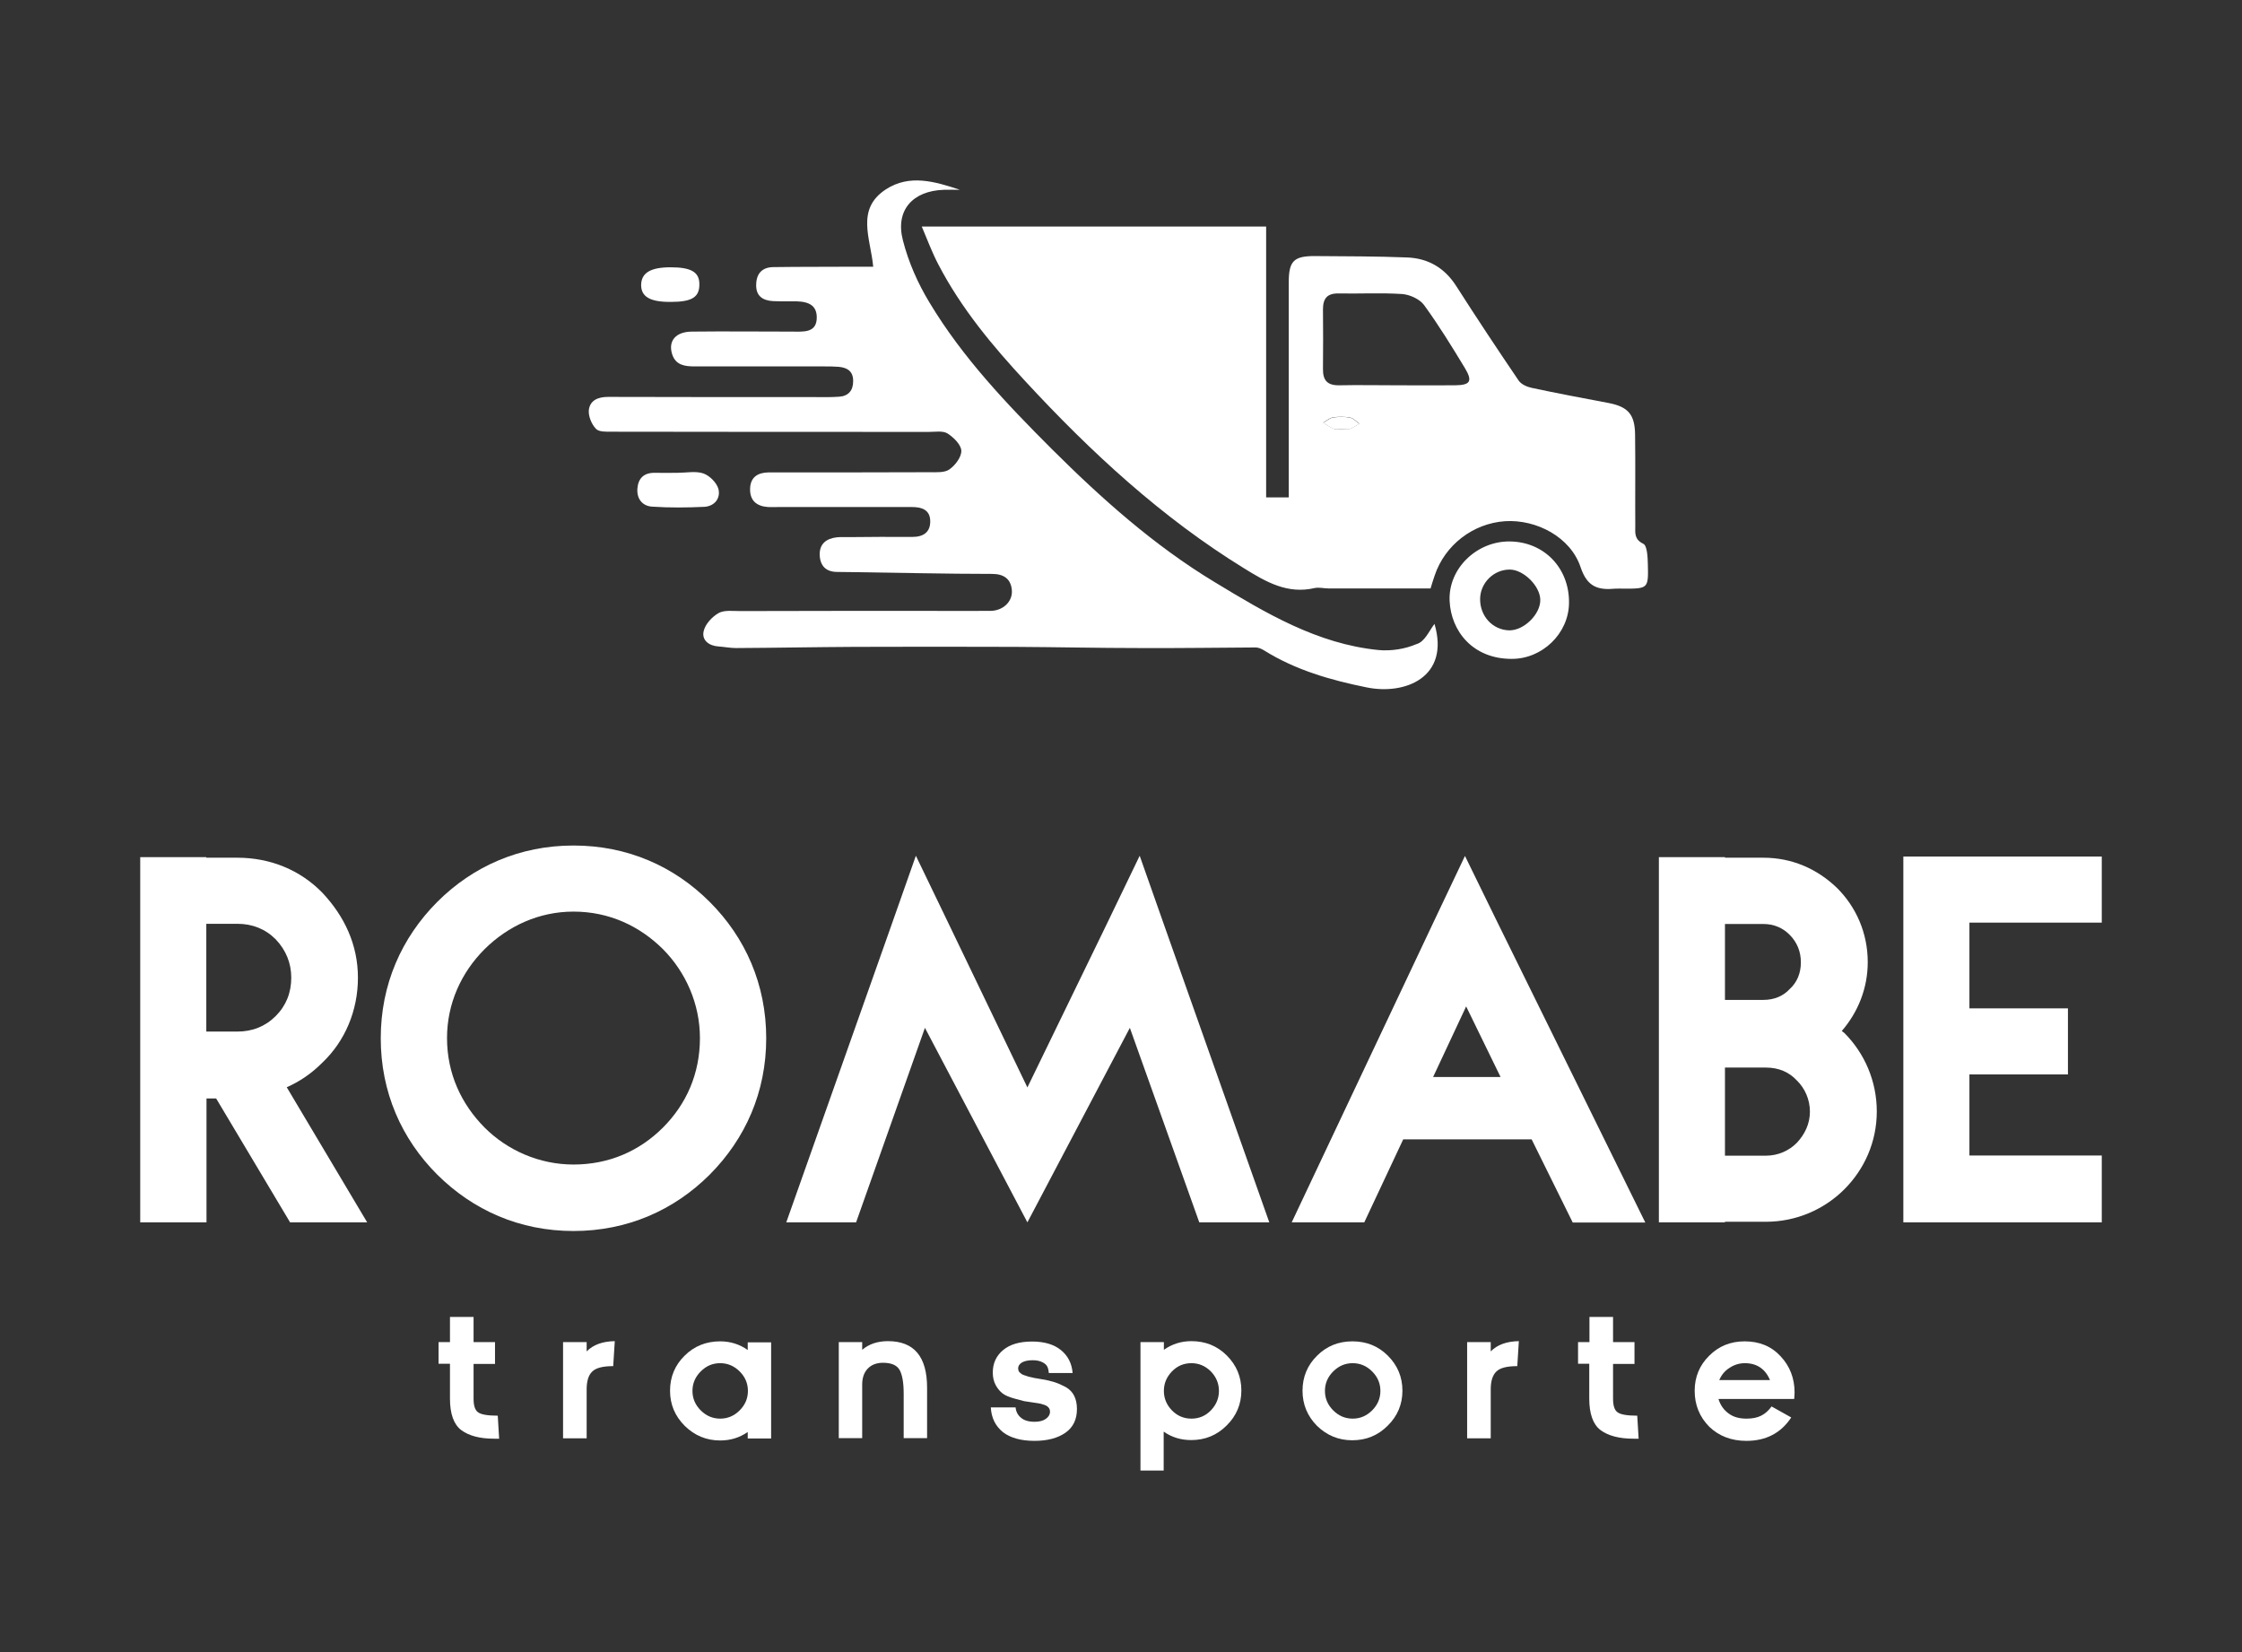
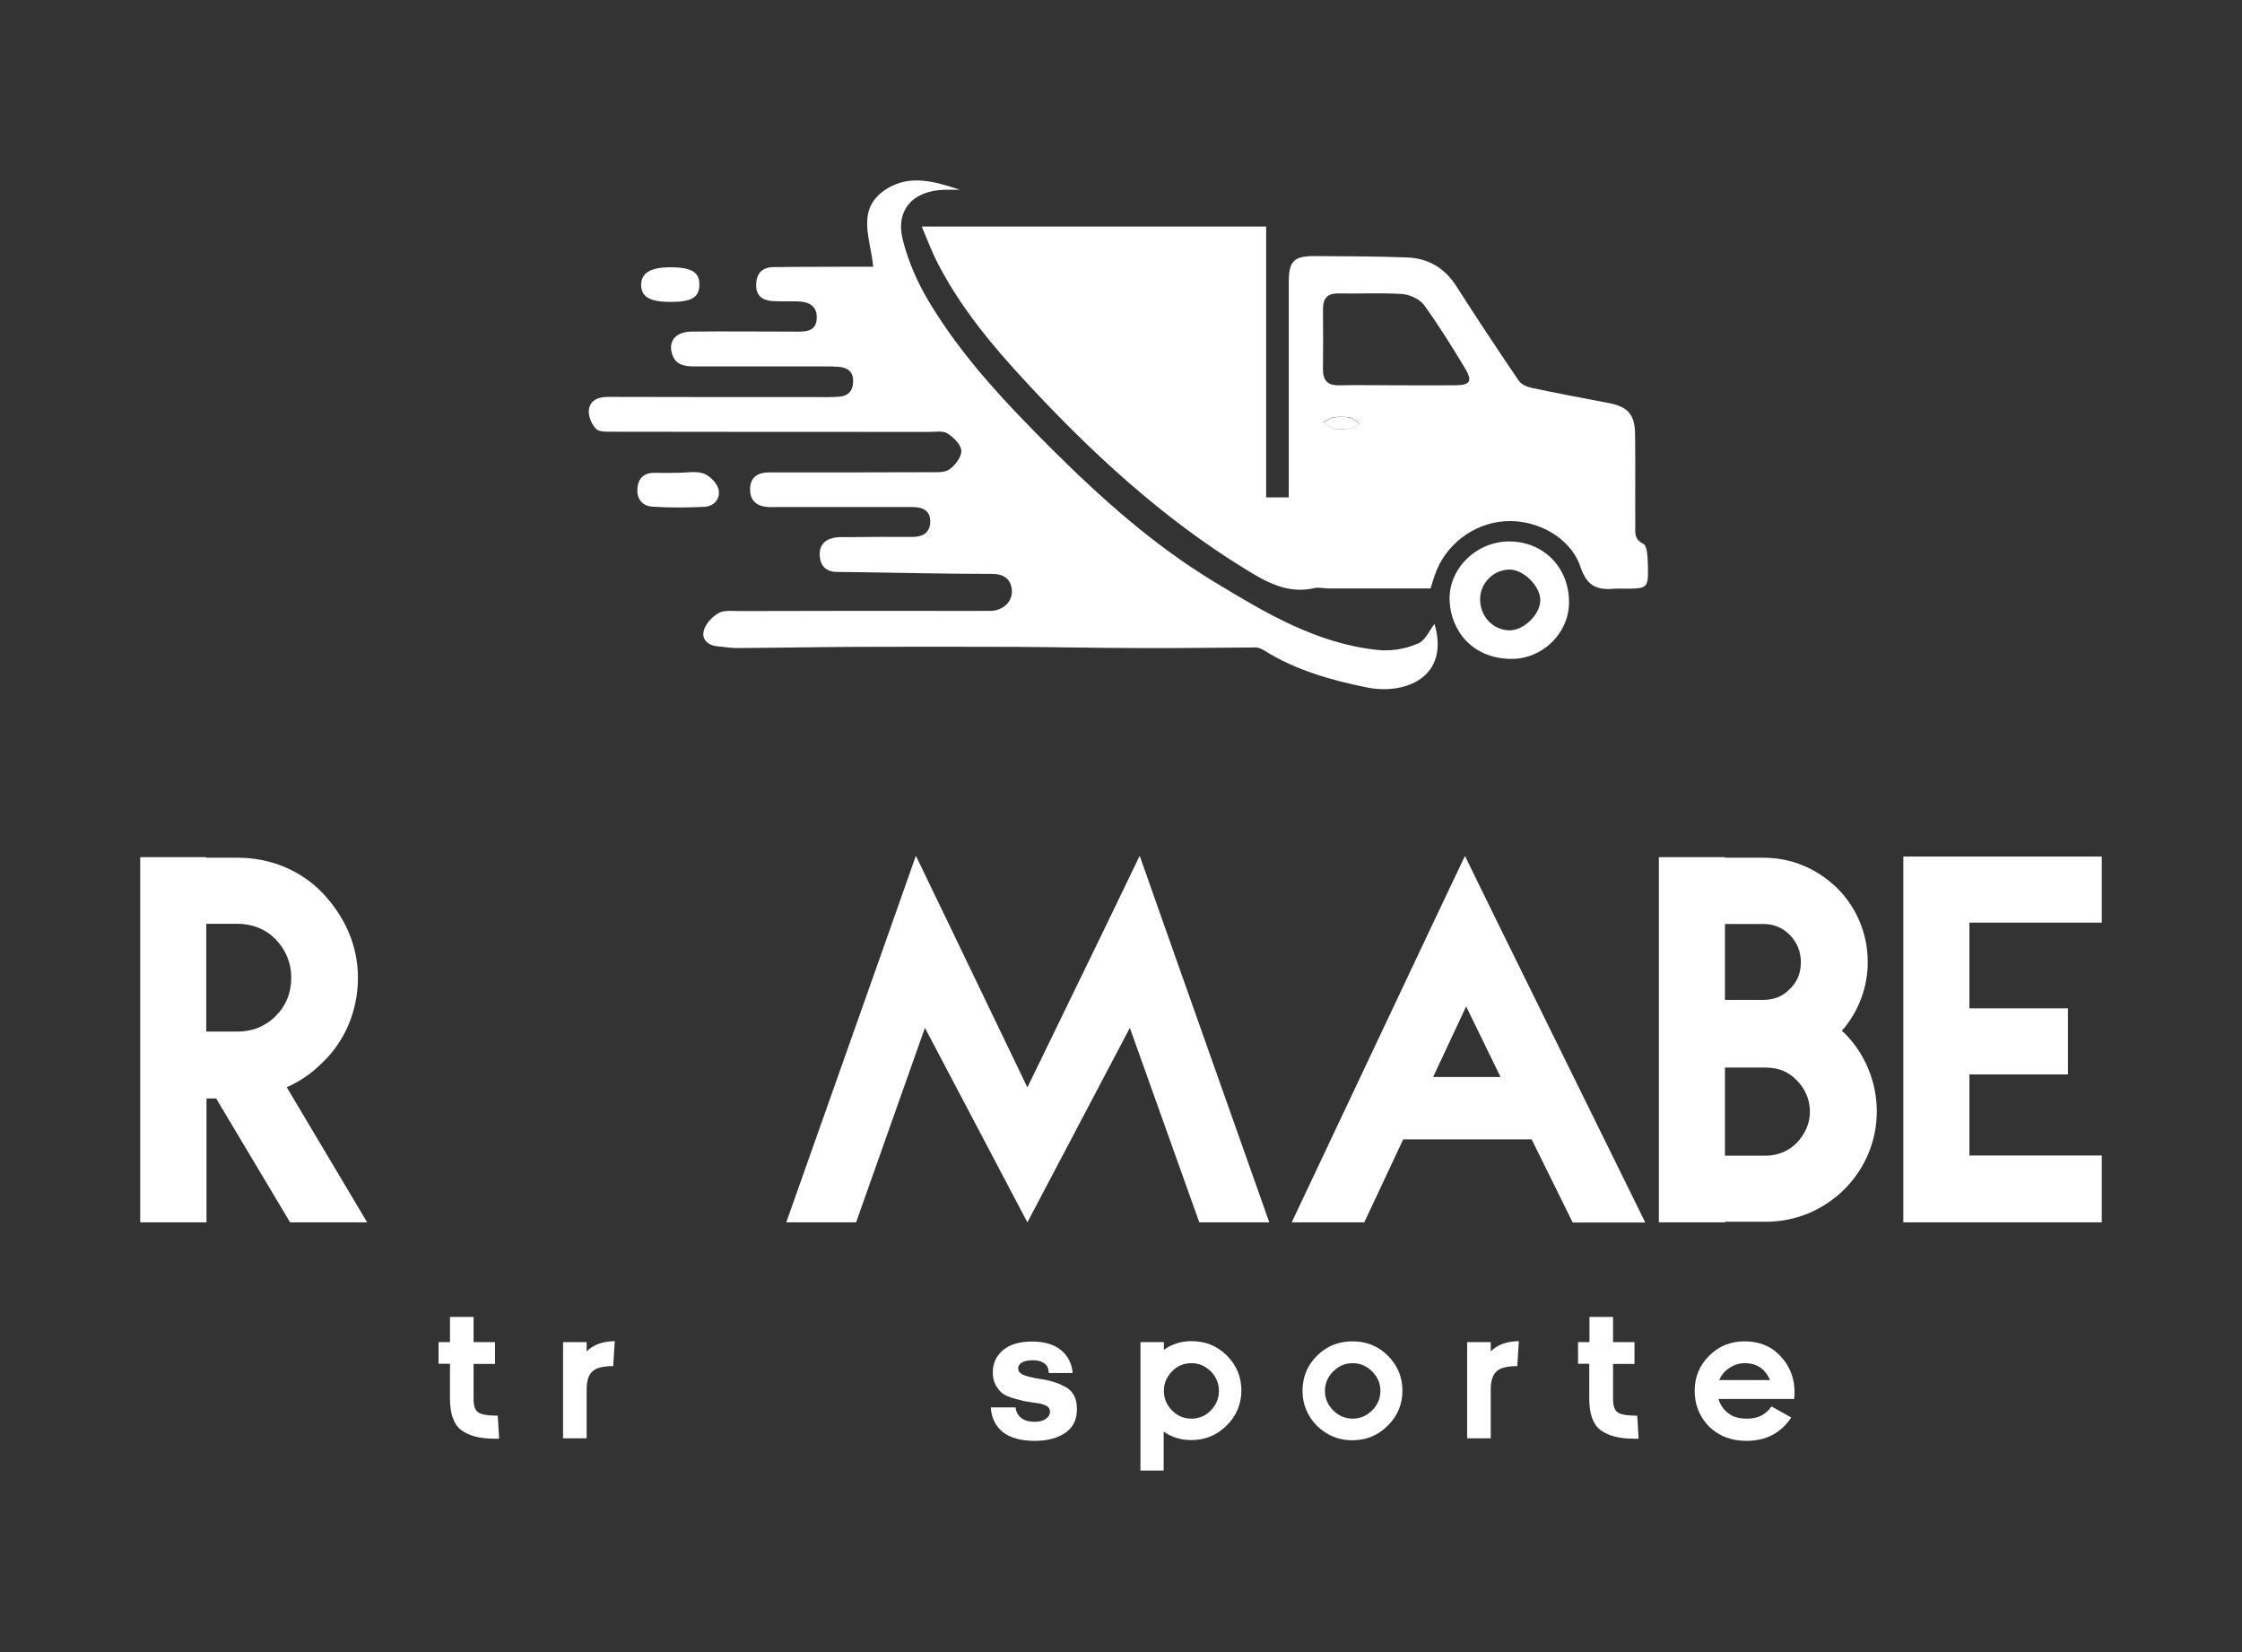
<svg xmlns="http://www.w3.org/2000/svg" version="1.1" id="Capa_1" x="0px" y="0px" viewBox="0 0 114 84" style="enable-background:new 0 0 114 84;" xml:space="preserve">
  <rect x="0" y="0" width="114" height="84" fill="#333333" stroke="none" />
  <style type="text/css">
	.st0{fill:#FFFFFF;}
</style>
  <g>
    <path class="st0" d="M18.67,62.15h-3.92l-3.76-6.3h-0.49v6.3H7.13V43.58h3.36v0.03h1.58c1.68,0,3.2,0.63,4.32,1.78   c1.12,1.19,1.81,2.64,1.81,4.32c0,1.68-0.66,3.23-1.81,4.32c-0.56,0.56-1.15,0.96-1.81,1.25L18.67,62.15z M10.49,52.45h1.58   c0.76,0,1.42-0.26,1.95-0.79s0.79-1.19,0.79-1.95c0-0.73-0.26-1.39-0.79-1.95c-0.53-0.53-1.19-0.79-1.95-0.79h-1.58V52.45z" />
-     <path class="st0" d="M36.09,45.86c1.81,1.81,2.87,4.19,2.87,6.93c0,2.74-1.06,5.11-2.87,6.93c-1.81,1.81-4.19,2.87-6.93,2.87   s-5.11-1.06-6.93-2.87c-1.81-1.81-2.87-4.19-2.87-6.93c0-2.74,1.06-5.11,2.87-6.93c1.81-1.81,4.19-2.87,6.93-2.87   S34.27,44.04,36.09,45.86z M29.16,46.35c-1.75,0-3.33,0.73-4.52,1.91c-1.19,1.19-1.91,2.77-1.91,4.52c0,1.81,0.73,3.36,1.91,4.55   c1.15,1.15,2.77,1.88,4.52,1.88c1.81,0,3.36-0.69,4.55-1.88c1.19-1.19,1.88-2.74,1.88-4.55c0-1.75-0.73-3.36-1.88-4.52   C32.52,47.08,30.97,46.35,29.16,46.35z" />
    <path class="st0" d="M39.98,62.15l5.24-14.81l1.35-3.83l1.75,3.63l3.92,8.15l3.96-8.15l1.75-3.63l1.35,3.83l5.24,14.81h-3.56   l-3.53-9.89l-5.21,9.89l-5.21-9.89l-3.5,9.89H39.98z M39.98,62.15h3.56H39.98z" />
    <path class="st0" d="M77.88,57.93h-6.53l-1.98,4.22h-3.69l7.29-15.43l1.52-3.2l1.55,3.17l7.62,15.47h-3.69L77.88,57.93z    M72.87,54.76h3.43l-1.75-3.59L72.87,54.76z M74.55,51.17l-1.68,3.59L74.55,51.17z" />
    <path class="st0" d="M87.71,43.58v0.03h1.95c1.45,0,2.74,0.56,3.76,1.55c0.96,0.96,1.55,2.28,1.55,3.76c0,1.32-0.49,2.54-1.32,3.5   l0.13,0.1c1.02,1.02,1.65,2.44,1.65,3.99s-0.63,2.94-1.65,3.96c-1.02,1.02-2.44,1.65-3.99,1.65h-2.08v0.03h-3.36V43.58H87.71z    M87.71,43.58h-3.36H87.71z M87.71,46.98v3.86h1.95c0.56,0,1.02-0.2,1.35-0.56c0.36-0.33,0.56-0.79,0.56-1.35   c0-0.56-0.2-1.02-0.56-1.39s-0.82-0.56-1.35-0.56H87.71z M87.71,54.27v4.49h2.08c0.63,0,1.19-0.26,1.58-0.66   c0.4-0.43,0.66-0.96,0.66-1.58s-0.26-1.19-0.66-1.58c-0.4-0.43-0.92-0.66-1.58-0.66H87.71z" />
    <path class="st0" d="M100.14,51.27h5.01v3.36h-5.01v4.12h6.73v3.4H96.78v-18.6h10.09v3.36h-6.73V51.27z M100.14,46.91v4.35V46.91z" />
  </g>
  <g>
    <path class="st0" d="M22.3,69.35v-1.11h0.58v-1.28h1.2v1.28h1.09v1.11h-1.09v1.77c0,0.34,0.07,0.57,0.22,0.68   c0.15,0.12,0.49,0.18,1.01,0.18l0.07,1.17h-0.25c-0.74,0-1.29-0.15-1.68-0.44c-0.38-0.29-0.57-0.83-0.57-1.6v-1.77H22.3z" />
    <path class="st0" d="M28.63,73.13v-4.89h1.2v0.47c0.34-0.34,0.81-0.51,1.43-0.52l-0.08,1.27c-0.53,0-0.88,0.09-1.07,0.28   c-0.19,0.18-0.28,0.49-0.28,0.9v2.49H28.63z" />
-     <path class="st0" d="M34.07,70.71c0-0.7,0.25-1.3,0.74-1.78c0.49-0.49,1.1-0.73,1.81-0.73c0.52,0,0.99,0.15,1.4,0.44v-0.39h1.19   v4.89h-1.19v-0.33c-0.42,0.29-0.88,0.43-1.4,0.43c-0.7,0-1.3-0.25-1.8-0.74C34.32,72,34.07,71.41,34.07,70.71z M35.63,69.73   c-0.28,0.28-0.42,0.61-0.42,0.99c0,0.38,0.14,0.71,0.42,0.99c0.28,0.28,0.61,0.42,0.99,0.42c0.38,0,0.71-0.14,0.99-0.42   c0.28-0.28,0.42-0.61,0.42-0.99c0-0.38-0.14-0.71-0.42-0.99c-0.28-0.28-0.61-0.42-0.99-0.42C36.23,69.31,35.91,69.45,35.63,69.73z" />
-     <path class="st0" d="M42.65,73.13v-4.89h1.19v0.39c0.34-0.29,0.78-0.44,1.31-0.44c1.33,0,1.99,0.79,1.99,2.37v2.56h-1.19v-2.26   c0-0.56-0.07-0.96-0.21-1.21c-0.14-0.24-0.42-0.36-0.84-0.36c-0.33,0-0.59,0.1-0.78,0.3c-0.19,0.2-0.28,0.47-0.28,0.82v2.71H42.65z   " />
    <path class="st0" d="M50.38,71.56h1.26c0.02,0.21,0.11,0.39,0.27,0.52c0.16,0.14,0.39,0.21,0.7,0.21c0.24,0,0.43-0.05,0.57-0.15   c0.14-0.1,0.21-0.22,0.21-0.36c0-0.09-0.03-0.17-0.08-0.22c-0.05-0.06-0.13-0.11-0.24-0.14c-0.11-0.04-0.2-0.06-0.27-0.07   c-0.07-0.01-0.16-0.02-0.27-0.04c-0.31-0.05-0.46-0.07-0.46-0.07s-0.15-0.04-0.45-0.12s-0.51-0.17-0.64-0.27   c-0.13-0.1-0.25-0.24-0.35-0.42c-0.1-0.19-0.15-0.4-0.15-0.64c0-0.48,0.18-0.86,0.53-1.15c0.35-0.29,0.84-0.43,1.47-0.43   c0.61,0,1.1,0.14,1.46,0.43c0.36,0.29,0.56,0.68,0.6,1.17h-1.21c-0.01-0.12-0.03-0.22-0.07-0.31s-0.11-0.16-0.24-0.23   c-0.13-0.07-0.3-0.11-0.51-0.11c-0.23,0-0.41,0.04-0.54,0.11c-0.13,0.08-0.2,0.18-0.2,0.3c0,0.04,0.01,0.08,0.02,0.12   c0.01,0.04,0.03,0.07,0.07,0.1c0.03,0.03,0.06,0.05,0.1,0.08c0.03,0.02,0.08,0.04,0.14,0.06c0.06,0.02,0.11,0.03,0.15,0.05   c0.04,0.01,0.09,0.03,0.16,0.04s0.12,0.03,0.17,0.04c0.04,0.01,0.1,0.02,0.18,0.03l0.17,0.03c0.28,0.04,0.51,0.1,0.7,0.16   c0.19,0.06,0.38,0.15,0.57,0.25c0.19,0.11,0.33,0.26,0.42,0.44c0.09,0.18,0.14,0.41,0.14,0.67c0,0.54-0.2,0.94-0.59,1.21   c-0.39,0.27-0.91,0.41-1.57,0.41c-0.68,0-1.22-0.15-1.6-0.44C50.61,72.5,50.41,72.09,50.38,71.56z" />
    <path class="st0" d="M57.99,74.79v-6.55h1.19v0.39c0.41-0.29,0.88-0.44,1.4-0.44c0.71,0,1.31,0.24,1.8,0.73   c0.49,0.49,0.74,1.08,0.74,1.78c0,0.69-0.25,1.29-0.75,1.78c-0.5,0.5-1.1,0.74-1.8,0.74c-0.52,0-0.99-0.14-1.4-0.43v1.98H57.99z    M59.59,69.73c-0.27,0.28-0.41,0.61-0.41,0.99c0,0.38,0.14,0.71,0.41,0.99s0.61,0.42,0.99,0.42c0.39,0,0.72-0.14,0.99-0.42   c0.27-0.28,0.41-0.61,0.41-0.99c0-0.38-0.14-0.71-0.41-0.99c-0.28-0.28-0.61-0.42-0.99-0.42C60.19,69.31,59.86,69.45,59.59,69.73z" />
    <path class="st0" d="M66.23,70.71c0-0.7,0.25-1.3,0.74-1.78c0.49-0.49,1.09-0.73,1.8-0.73c0.71,0,1.31,0.24,1.8,0.73   c0.49,0.49,0.74,1.08,0.74,1.78c0,0.69-0.25,1.29-0.75,1.78c-0.5,0.5-1.1,0.74-1.8,0.74c-0.7,0-1.3-0.25-1.8-0.74   C66.48,72,66.23,71.41,66.23,70.71z M67.79,69.73c-0.28,0.28-0.42,0.61-0.42,0.99c0,0.38,0.14,0.71,0.42,0.99s0.61,0.42,0.99,0.42   c0.38,0,0.71-0.14,0.99-0.42c0.28-0.28,0.42-0.61,0.42-0.99c0-0.38-0.14-0.71-0.42-0.99c-0.28-0.28-0.61-0.42-0.99-0.42   C68.4,69.31,68.07,69.45,67.79,69.73z" />
    <path class="st0" d="M74.6,73.13v-4.89h1.2v0.47c0.34-0.34,0.81-0.51,1.43-0.52l-0.08,1.27c-0.53,0-0.88,0.09-1.07,0.28   s-0.28,0.49-0.28,0.9v2.49H74.6z" />
    <path class="st0" d="M80.24,69.35v-1.11h0.58v-1.28h1.2v1.28h1.09v1.11h-1.09v1.77c0,0.34,0.07,0.57,0.22,0.68   c0.15,0.12,0.49,0.18,1.01,0.18l0.07,1.17h-0.26c-0.73,0-1.29-0.15-1.68-0.44c-0.38-0.29-0.57-0.83-0.57-1.6v-1.77H80.24z" />
    <path class="st0" d="M86.17,70.71c0-0.7,0.25-1.3,0.74-1.78c0.49-0.49,1.09-0.73,1.8-0.73c0.75,0,1.36,0.25,1.83,0.76   c0.47,0.5,0.71,1.12,0.71,1.84c0,0.08-0.01,0.19-0.02,0.33h-3.85c0.1,0.32,0.27,0.56,0.52,0.74c0.24,0.18,0.54,0.26,0.91,0.26   c0.3,0,0.54-0.05,0.74-0.15c0.2-0.1,0.38-0.26,0.53-0.47l1,0.56c-0.52,0.79-1.28,1.19-2.28,1.19c-0.76,0-1.39-0.24-1.89-0.72   C86.42,72.04,86.17,71.44,86.17,70.71z M87.42,70.17H90c-0.24-0.57-0.67-0.86-1.28-0.86c-0.28,0-0.54,0.08-0.78,0.24   C87.7,69.7,87.53,69.91,87.42,70.17z" />
  </g>
  <path class="st0" d="M46.87,11.52c5.91,0,11.67,0,17.51,0c0,4.59,0,9.15,0,13.77c0.41,0,0.74,0,1.15,0c0-0.28,0-0.54,0-0.81  c0-3.37,0-6.75,0-10.12c0-1.09,0.25-1.35,1.36-1.34c1.55,0.01,3.1,0.01,4.65,0.07c1.07,0.04,1.91,0.52,2.51,1.46  c1.03,1.61,2.09,3.21,3.17,4.8c0.13,0.19,0.42,0.32,0.66,0.37c1.3,0.28,2.6,0.52,3.91,0.77c0.99,0.19,1.34,0.58,1.35,1.61  c0.02,1.55,0,3.1,0.01,4.65c0,0.35-0.06,0.67,0.41,0.9c0.2,0.1,0.22,0.69,0.23,1.06c0.03,1.21,0.01,1.22-1.21,1.22  c-0.15,0-0.3-0.01-0.44,0c-0.87,0.08-1.43-0.07-1.77-1.09c-0.51-1.53-2.24-2.44-3.84-2.34c-1.63,0.11-3.06,1.21-3.58,2.76  c-0.07,0.21-0.14,0.42-0.21,0.66c-1.72,0-3.45,0-5.17,0c-0.25,0-0.5-0.07-0.73-0.02c-1.37,0.32-2.46-0.31-3.56-0.99  c-4.21-2.59-7.8-5.91-11.13-9.51c-1.69-1.82-3.28-3.73-4.44-5.96C47.4,12.85,47.17,12.23,46.87,11.52z M71.04,19.59  C71.04,19.59,71.04,19.59,71.04,19.59c0.98,0,1.97,0.01,2.95,0c0.77-0.01,0.9-0.2,0.5-0.87c-0.66-1.09-1.33-2.18-2.08-3.21  c-0.22-0.3-0.72-0.53-1.11-0.56c-1.08-0.07-2.16-0.01-3.24-0.03c-0.58-0.01-0.79,0.26-0.79,0.81c0.01,1.01,0.01,2.02,0,3.02  c-0.01,0.59,0.22,0.85,0.83,0.84C69.07,19.57,70.06,19.59,71.04,19.59z M68.18,21.82c0.15,0,0.3,0.03,0.44-0.01  c0.18-0.06,0.34-0.18,0.5-0.27c-0.15-0.11-0.3-0.28-0.47-0.31c-0.28-0.05-0.59-0.05-0.87-0.01c-0.18,0.03-0.33,0.17-0.5,0.27  c0.18,0.11,0.35,0.23,0.54,0.31C67.92,21.85,68.06,21.82,68.18,21.82z" />
  <path class="st0" d="M72.94,31.72c0.8,2.72-1.5,3.63-3.45,3.23c-1.83-0.37-3.62-0.88-5.23-1.89c-0.12-0.07-0.27-0.14-0.41-0.14  c-1.97,0.01-3.93,0.04-5.9,0.03c-2.11,0-4.22-0.05-6.34-0.06c-2.72-0.01-5.44-0.01-8.16,0c-2.01,0.01-4.02,0.05-6.03,0.06  c-0.29,0-0.58-0.06-0.88-0.08c-0.49-0.03-0.87-0.32-0.76-0.78c0.08-0.36,0.43-0.73,0.76-0.92c0.29-0.16,0.72-0.1,1.09-0.1  c3.14-0.01,6.28-0.01,9.42-0.01c1.11,0,2.21,0.01,3.32,0c0.63-0.01,1.13-0.47,1.08-1.06c-0.05-0.55-0.39-0.82-1.01-0.82  c-2.35,0-4.71-0.06-7.06-0.09c-0.27,0-0.54-0.01-0.81-0.01c-0.58,0-0.87-0.32-0.89-0.86c-0.02-0.57,0.34-0.84,0.87-0.9  c0.19-0.02,0.39-0.01,0.59-0.01c1.08-0.01,2.17-0.02,3.25-0.01c0.56,0,0.92-0.24,0.91-0.81c-0.01-0.57-0.43-0.71-0.93-0.71  c-2.27,0-4.53,0-6.8,0c-0.17,0-0.35,0.01-0.52,0c-0.58-0.04-0.93-0.33-0.91-0.94c0.02-0.58,0.39-0.81,0.93-0.82c0.15,0,0.3,0,0.44,0  c2.59,0,5.17,0,7.76-0.01c0.34,0,0.76,0.03,1-0.14c0.3-0.21,0.62-0.63,0.61-0.95c-0.01-0.31-0.39-0.68-0.7-0.88  c-0.24-0.15-0.62-0.08-0.94-0.08c-5.37,0-10.74,0-16.11-0.01c-0.29,0-0.68,0.02-0.83-0.15c-0.22-0.23-0.39-0.64-0.36-0.95  c0.06-0.5,0.47-0.67,0.98-0.67c3.52,0.01,7.04,0.01,10.57,0.01c0.39,0,0.79,0.01,1.18-0.02c0.46-0.03,0.71-0.31,0.71-0.78  c0.01-0.5-0.28-0.7-0.74-0.74c-0.25-0.02-0.49-0.02-0.74-0.02c-2.19,0-4.38,0-6.58,0c-0.49,0-0.96-0.06-1.14-0.61  c-0.22-0.68,0.17-1.15,0.99-1.16c1.7-0.02,3.4,0,5.1,0c0.57,0,1.27,0.09,1.26-0.74c-0.01-0.75-0.66-0.81-1.26-0.8  c-0.32,0.01-0.64,0-0.96-0.01c-0.54-0.03-0.89-0.27-0.86-0.87c0.02-0.57,0.34-0.86,0.89-0.86c1.38-0.02,2.76-0.01,4.14-0.02  c0.29,0,0.58,0,0.92,0c-0.13-1.43-0.9-2.92,0.64-3.93c1.21-0.79,2.5-0.4,3.77,0.02c-0.27,0-0.55-0.01-0.82,0  c-1.58,0.05-2.48,1.04-2.08,2.57c0.28,1.1,0.76,2.19,1.35,3.16c1.68,2.8,3.93,5.16,6.23,7.46c2.53,2.52,5.2,4.9,8.26,6.75  c2.59,1.57,5.22,3.15,8.34,3.46c0.64,0.06,1.35-0.05,1.93-0.3C72.44,32.64,72.66,32.09,72.94,31.72z" />
  <path class="st0" d="M76.77,27.53c1.76,0.02,3.04,1.37,3.01,3.14c-0.02,1.55-1.37,2.84-2.92,2.83c-1.98,0-3.08-1.42-3.15-2.94  C73.63,28.9,75.1,27.51,76.77,27.53z M75.26,30.45c-0.01,0.88,0.64,1.58,1.48,1.6c0.75,0.01,1.59-0.82,1.58-1.55  c-0.01-0.71-0.85-1.53-1.54-1.54C75.96,28.95,75.27,29.63,75.26,30.45z" />
  <path class="st0" d="M34.45,24.04c0.44,0,0.92-0.1,1.31,0.03c0.32,0.11,0.68,0.47,0.77,0.79c0.12,0.48-0.2,0.88-0.72,0.91  c-0.88,0.04-1.77,0.05-2.65-0.01c-0.49-0.03-0.79-0.39-0.75-0.92c0.04-0.51,0.32-0.8,0.86-0.8C33.67,24.05,34.06,24.04,34.45,24.04z  " />
  <path class="st0" d="M34.1,13.59c1.03,0,1.45,0.24,1.46,0.83c0.02,0.68-0.36,0.93-1.44,0.93c-1.06,0.01-1.52-0.26-1.52-0.86  C32.61,13.87,33.08,13.59,34.1,13.59z" />
  <path class="st0" d="M68.18,21.82c-0.12,0-0.26,0.03-0.36-0.01c-0.19-0.08-0.36-0.21-0.54-0.31c0.17-0.09,0.32-0.24,0.5-0.27  c0.29-0.04,0.59-0.05,0.87,0.01c0.17,0.03,0.31,0.2,0.47,0.31c-0.17,0.09-0.32,0.21-0.5,0.27C68.49,21.85,68.33,21.82,68.18,21.82z" />
</svg>